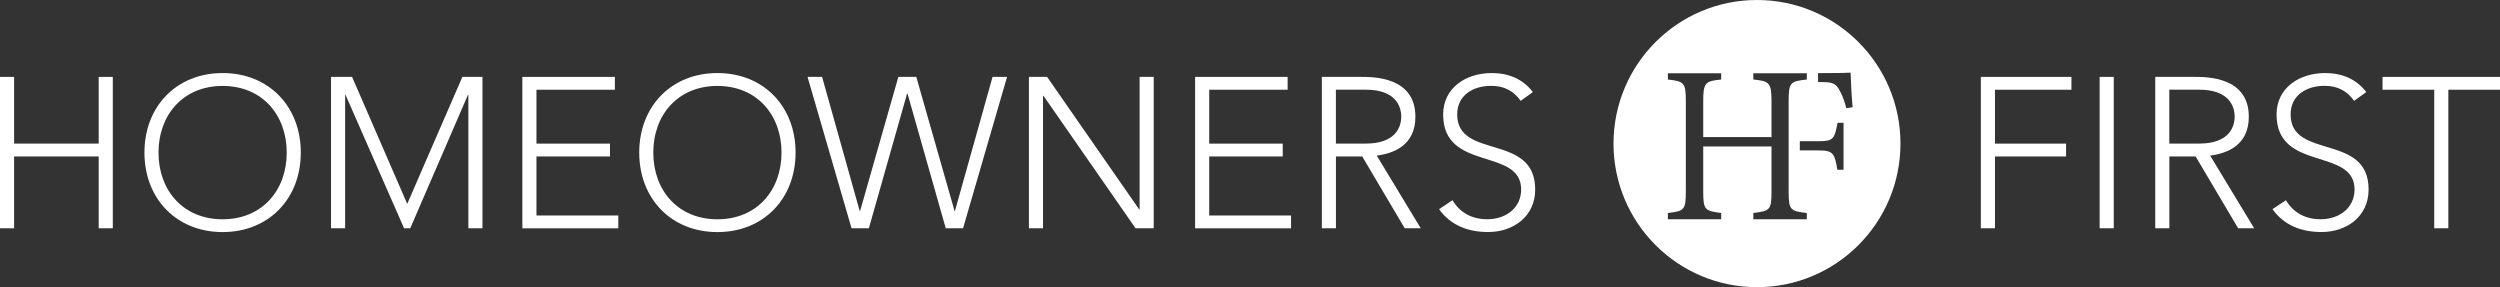
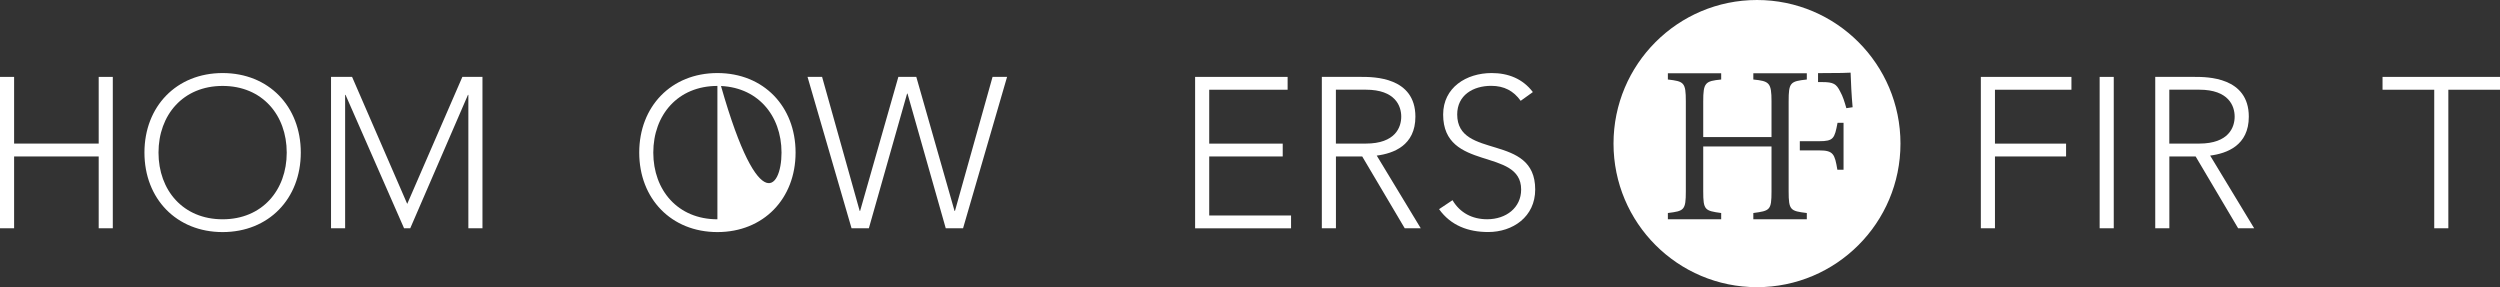
<svg xmlns="http://www.w3.org/2000/svg" width="296" height="34" viewBox="0 0 296 34" fill="none">
  <rect x="0" y="0" width="296" height="34" fill="#333333" stroke="none" />
  <g clip-path="url(#clip0_16_697)">
    <path d="M208.028 0C198.647 0 191.04 7.613 191.04 17C191.04 26.387 198.647 34 208.028 34C217.409 34 225.016 26.387 225.016 17C225.016 7.613 217.409 0 208.028 0ZM213.927 25.964H207.594V25.221C209.557 24.955 209.747 24.9 209.747 22.665V17.342H201.662V22.665C201.662 24.873 201.852 24.955 203.788 25.221V25.964H197.476V25.221C199.39 24.982 199.602 24.9 199.602 22.665V11.997C199.602 9.762 199.39 9.631 197.476 9.414V8.671H203.788V9.414C201.895 9.599 201.662 9.789 201.662 11.997V16.23H209.747V11.997C209.747 9.789 209.487 9.604 207.594 9.414V8.671H213.927V9.414C211.965 9.626 211.775 9.762 211.775 11.997V22.665C211.775 24.9 211.986 24.982 213.927 25.221V25.964ZM218.276 20.098H217.544C217.235 18.237 217.072 17.808 215.392 17.808H213.098V16.718H215.392C217.094 16.718 217.213 16.398 217.566 14.537H218.276V20.098ZM218.607 12.806C218.395 12.062 218.206 11.422 217.875 10.836C217.425 9.93 217.072 9.718 215.749 9.718H215.256V8.655H215.776C217.902 8.655 218.71 8.628 219.111 8.6C219.133 9.561 219.231 11.422 219.35 12.697L218.618 12.806H218.607Z" fill="white" />
    <path d="M0 9.105H1.67V17H11.685V9.105H13.355V27.027H11.685V18.525H1.67V27.027H0V9.105Z" fill="white" />
    <path d="M26.358 8.649C31.824 8.649 35.614 12.599 35.614 18.064C35.614 23.528 31.818 27.478 26.358 27.478C20.898 27.478 17.102 23.528 17.102 18.064C17.102 12.599 20.898 8.649 26.358 8.649ZM26.358 25.964C31.038 25.964 33.949 22.524 33.949 18.069C33.949 13.614 31.043 10.174 26.358 10.174C21.673 10.174 18.767 13.614 18.767 18.069C18.767 22.524 21.673 25.964 26.358 25.964Z" fill="white" />
    <path d="M39.182 9.105H41.687L48.215 24.141L54.744 9.105H57.124V27.027H55.454V11.232H55.406L48.573 27.027H47.841L40.912 11.232H40.863V27.027H39.193V9.105H39.182Z" fill="white" />
-     <path d="M61.847 9.105H72.8V10.624H63.517V17.005H72.22V18.525H63.517V25.514H73.207V27.033H61.847V9.105Z" fill="white" />
-     <path d="M84.941 8.649C90.407 8.649 94.197 12.599 94.197 18.064C94.197 23.528 90.401 27.478 84.941 27.478C79.481 27.478 75.685 23.528 75.685 18.064C75.685 12.599 79.481 8.649 84.941 8.649ZM84.941 25.964C89.621 25.964 92.532 22.524 92.532 18.069C92.532 13.614 89.626 10.174 84.941 10.174C80.256 10.174 77.35 13.614 77.35 18.069C77.35 22.524 80.256 25.964 84.941 25.964Z" fill="white" />
+     <path d="M84.941 8.649C90.407 8.649 94.197 12.599 94.197 18.064C94.197 23.528 90.401 27.478 84.941 27.478C79.481 27.478 75.685 23.528 75.685 18.064C75.685 12.599 79.481 8.649 84.941 8.649ZC89.621 25.964 92.532 22.524 92.532 18.069C92.532 13.614 89.626 10.174 84.941 10.174C80.256 10.174 77.35 13.614 77.35 18.069C77.35 22.524 80.256 25.964 84.941 25.964Z" fill="white" />
    <path d="M95.618 9.105H97.336L101.788 24.976H101.837L106.365 9.105H108.49L113.018 24.976H113.067L117.518 9.105H119.237L114.026 27.027H111.977L107.449 11.08H107.4L102.873 27.027H100.823L95.612 9.105H95.618Z" fill="white" />
-     <path d="M121.824 9.105H123.976L134.881 24.797H134.93V9.105H136.6V27.027H134.447L123.543 11.335H123.494V27.027H121.824V9.105Z" fill="white" />
    <path d="M141.501 9.105H152.454V10.624H143.171V17.005H151.874V18.525H143.171V25.514H152.861V27.033H141.501V9.105Z" fill="white" />
    <path d="M156.5 9.105H161.206C162.621 9.105 167.583 9.105 167.583 13.815C167.583 17.233 164.98 18.167 163.006 18.422L168.217 27.027H166.319L161.287 18.525H158.175V27.027H156.505V9.105H156.5ZM158.17 17H161.71C165.224 17 165.907 15.052 165.907 13.809C165.907 12.567 165.224 10.619 161.71 10.619H158.17V17Z" fill="white" />
    <path d="M171.98 23.707C172.864 25.199 174.307 25.959 176.08 25.959C178.33 25.959 180.103 24.591 180.103 22.442C180.103 17.429 170.869 20.364 170.869 13.56C170.869 10.369 173.602 8.649 176.611 8.649C178.558 8.649 180.277 9.306 181.491 10.901L180.049 11.937C179.214 10.771 178.102 10.163 176.557 10.163C174.404 10.163 172.533 11.275 172.533 13.554C172.533 18.948 181.768 15.709 181.768 22.437C181.768 25.676 179.111 27.472 176.204 27.472C173.851 27.472 171.78 26.713 170.386 24.765L171.98 23.701V23.707Z" fill="white" />
    <path d="M234.532 9.105H245.258V10.624H236.203V17.005H244.623V18.525H236.203V27.027H234.532V9.105Z" fill="white" />
    <path d="M248.598 9.105H250.268V27.027H248.598V9.105Z" fill="white" />
    <path d="M255.175 9.105H259.882C261.297 9.105 266.259 9.105 266.259 13.815C266.259 17.233 263.656 18.167 261.682 18.422L266.893 27.027H264.995L259.963 18.525H256.851V27.027H255.181V9.105H255.175ZM256.845 17H260.386C263.9 17 264.583 15.052 264.583 13.809C264.583 12.567 263.9 10.619 260.386 10.619H256.845V17Z" fill="white" />
-     <path d="M270.656 23.707C271.54 25.199 272.982 25.959 274.755 25.959C277.005 25.959 278.779 24.591 278.779 22.442C278.779 17.429 269.544 20.364 269.544 13.56C269.544 10.369 272.277 8.649 275.287 8.649C277.233 8.649 278.952 9.306 280.167 10.901L278.724 11.937C277.889 10.771 276.778 10.163 275.232 10.163C273.08 10.163 271.209 11.275 271.209 13.554C271.209 18.948 280.443 15.709 280.443 22.437C280.443 25.676 277.786 27.472 274.88 27.472C272.527 27.472 270.455 26.713 269.062 24.765L270.656 23.701V23.707Z" fill="white" />
    <path d="M288.214 10.624H282.092V9.105H296.006V10.624H289.884V27.027H288.214V10.624Z" fill="white" />
  </g>
  <defs>
    <clipPath id="clip0_16_697">
      <rect width="296" height="34" fill="white" />
    </clipPath>
  </defs>
</svg>